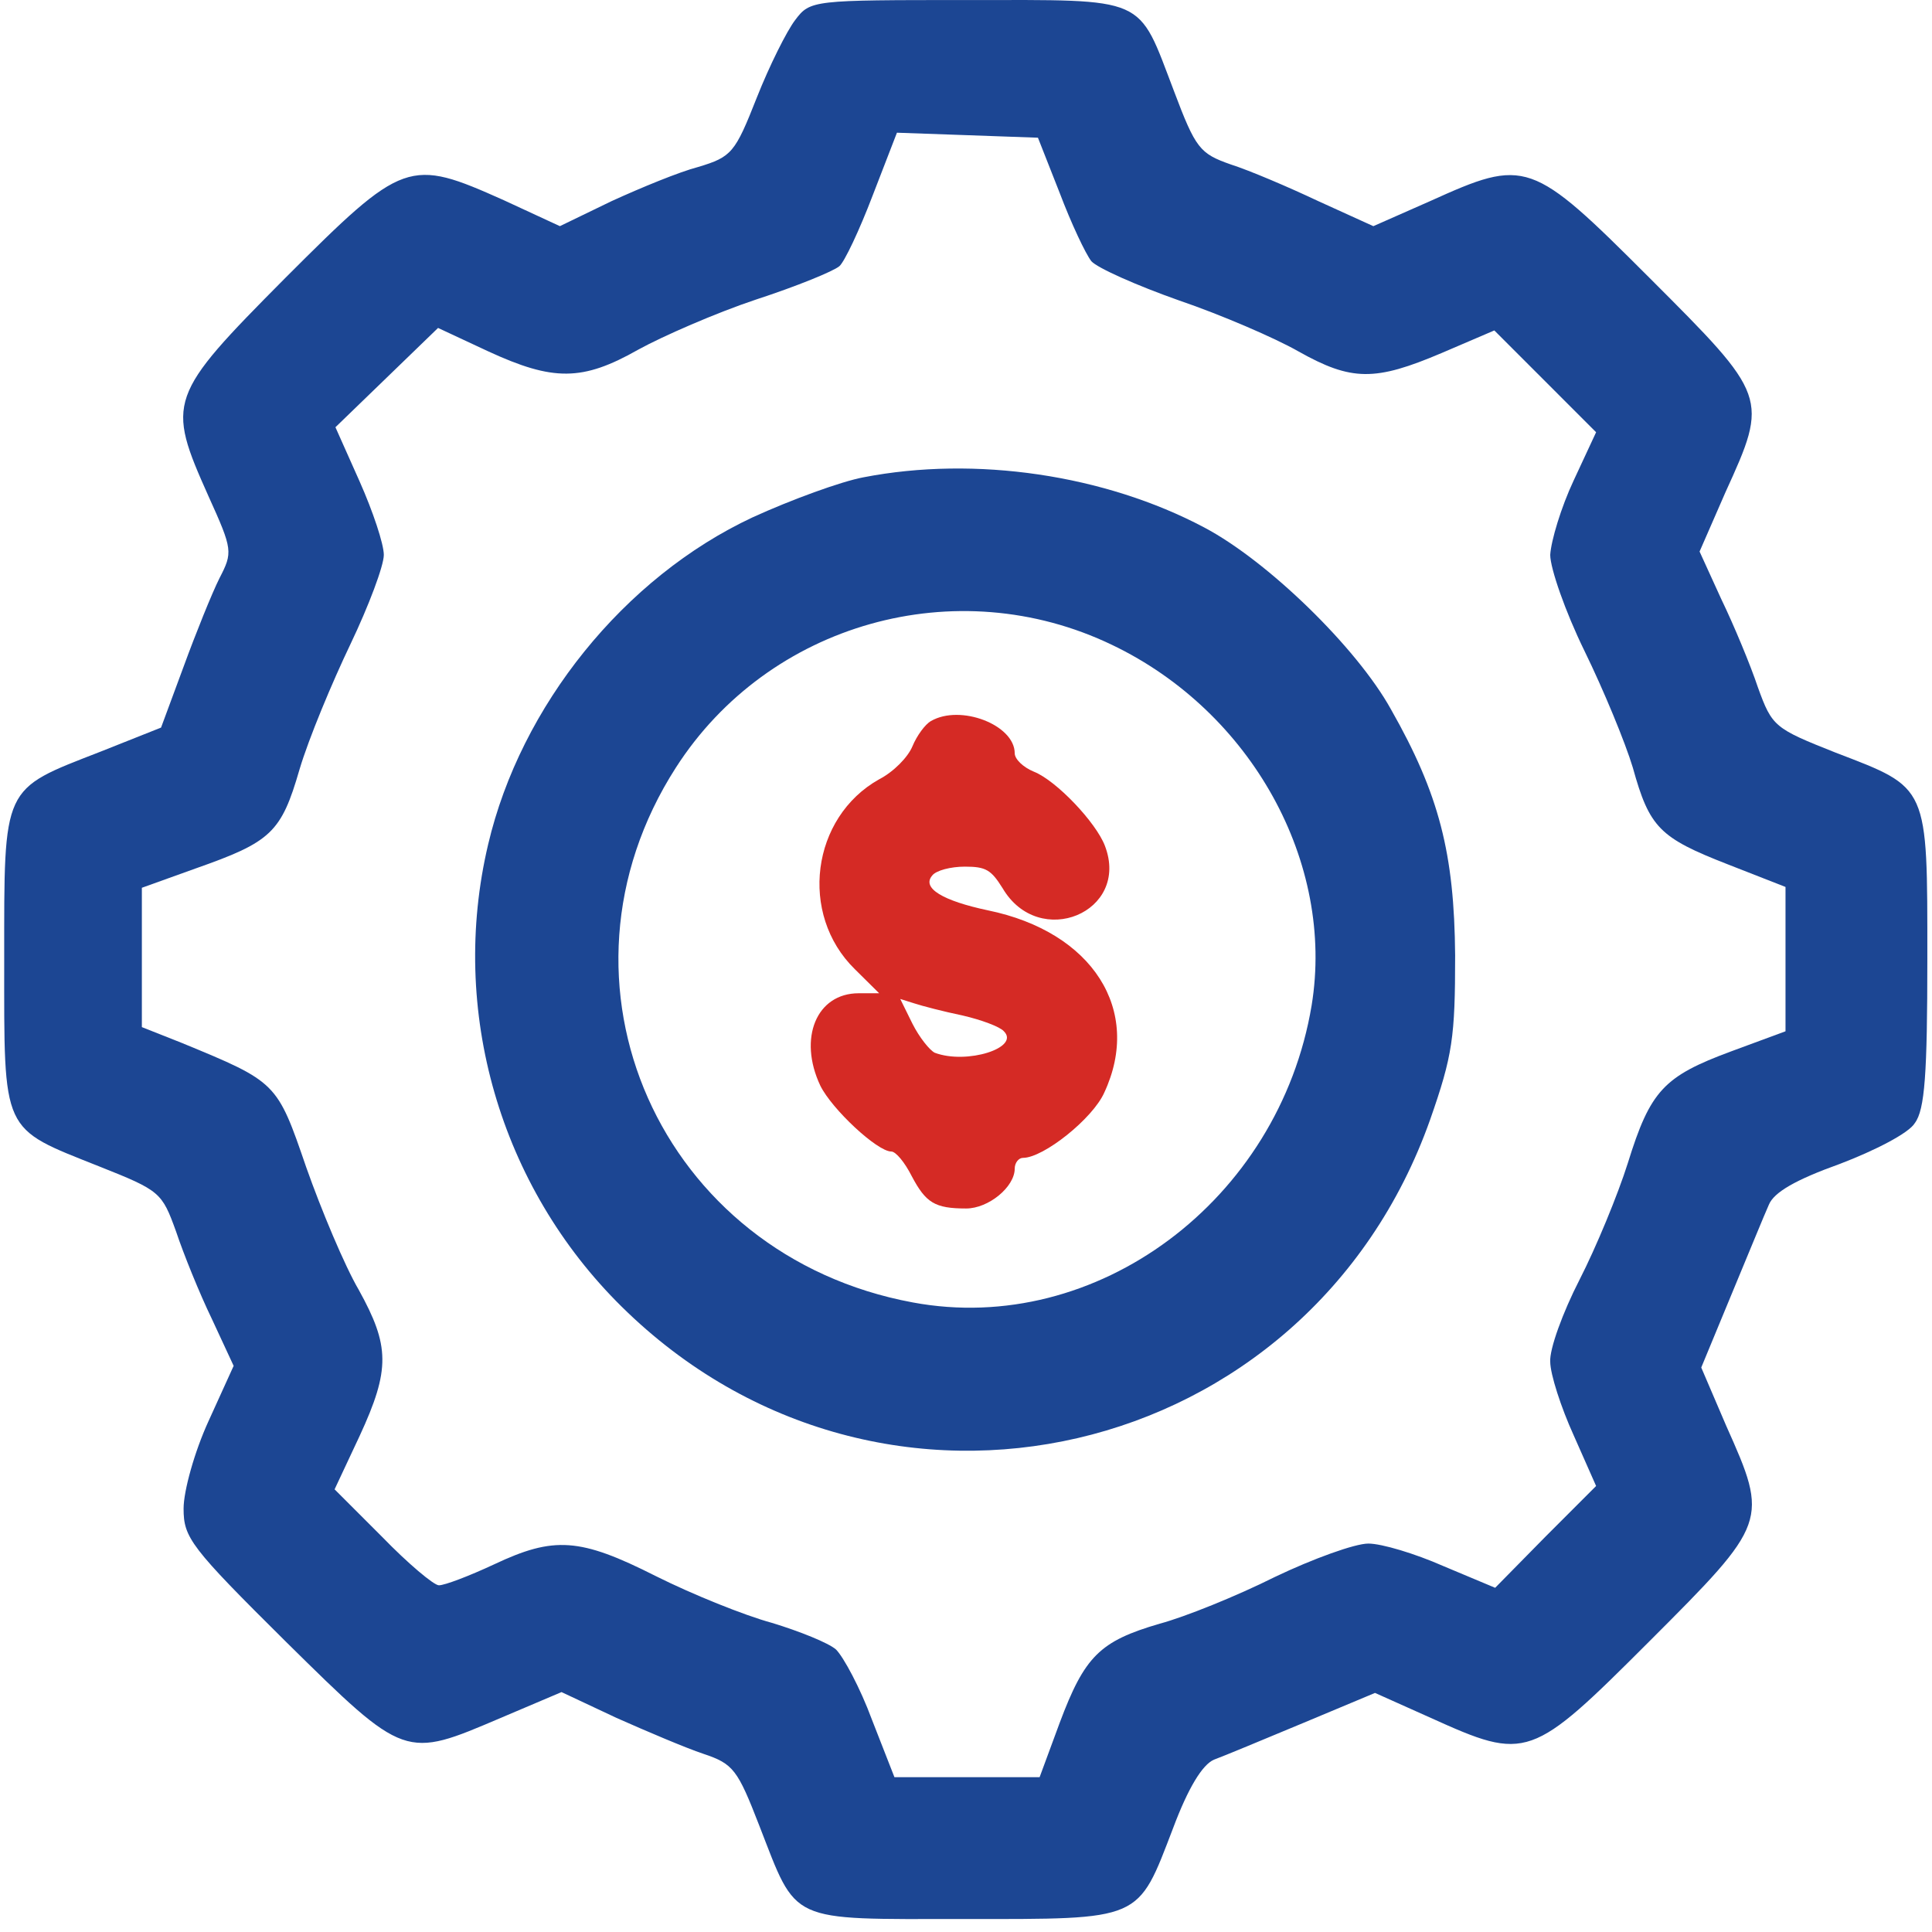
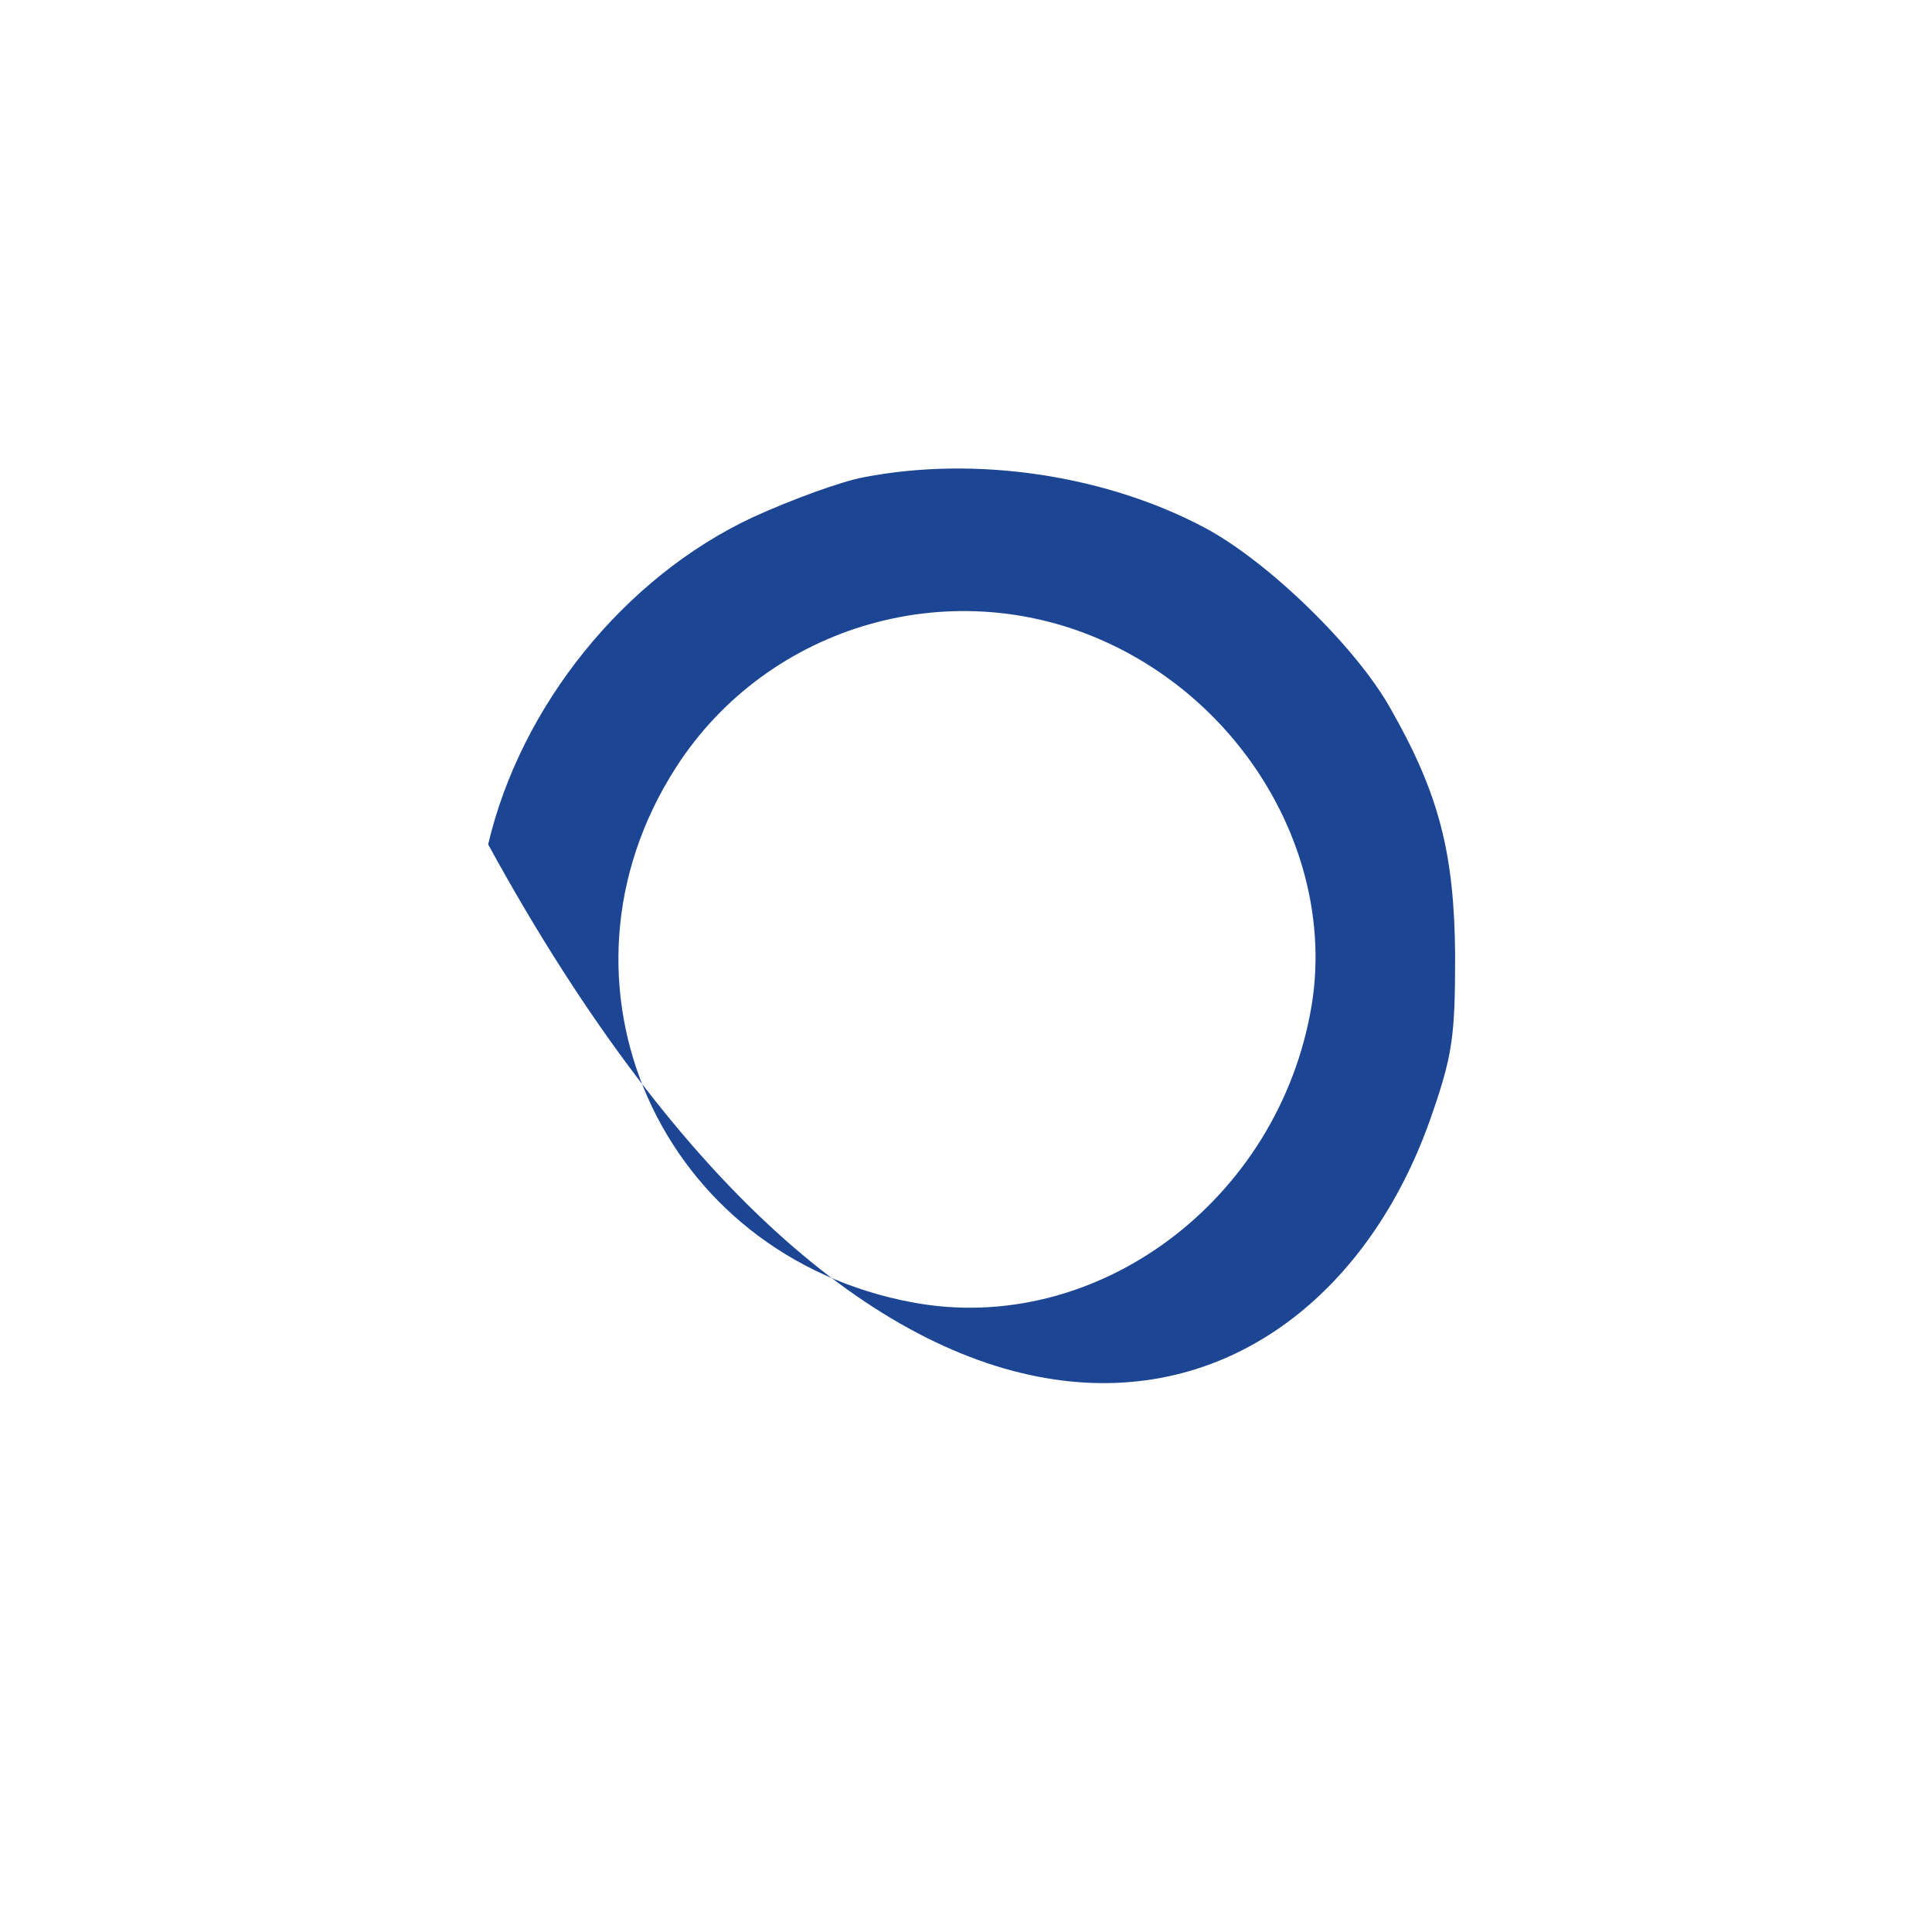
<svg xmlns="http://www.w3.org/2000/svg" width="119" height="119" viewBox="0 0 119 119" fill="none">
-   <path d="M48.977 1.236C48.463 1.904 47.384 4.063 46.613 6.016C45.277 9.407 45.071 9.664 43.015 10.281C41.834 10.589 39.469 11.566 37.671 12.388L34.485 13.93L31.041 12.336C25.183 9.716 24.875 9.818 17.577 17.116C10.331 24.413 10.228 24.722 12.849 30.58C14.34 33.869 14.34 34.023 13.517 35.616C13.055 36.541 12.078 38.957 11.308 41.064L9.92 44.815L6.169 46.306C0.104 48.669 0.259 48.31 0.259 59.102C0.259 69.894 0.053 69.431 6.117 71.847C9.869 73.337 9.971 73.44 10.845 75.855C11.308 77.243 12.284 79.658 13.055 81.251L14.391 84.129L12.849 87.521C11.976 89.422 11.308 91.838 11.308 92.917C11.308 94.715 11.719 95.281 17.629 101.139C24.977 108.385 24.926 108.334 30.836 105.816L34.587 104.223L37.979 105.816C39.829 106.638 42.245 107.666 43.324 108.025C45.174 108.642 45.431 109.002 46.767 112.445C49.131 118.509 48.463 118.201 59.358 118.201C70.406 118.201 70.047 118.355 72.257 112.599C73.182 110.132 74.055 108.694 74.775 108.385C75.34 108.18 77.807 107.152 80.273 106.124L84.693 104.274L88.136 105.816C94.046 108.488 94.303 108.385 101.6 101.088C108.898 93.79 108.949 93.688 106.328 87.829L104.787 84.232L106.637 79.761C107.665 77.294 108.692 74.776 108.949 74.211C109.258 73.44 110.594 72.669 113.318 71.692C115.476 70.87 117.583 69.791 117.943 69.174C118.559 68.352 118.713 66.142 118.713 59.05C118.713 48.31 118.816 48.567 113.061 46.357C109.309 44.867 109.155 44.764 108.281 42.349C107.819 40.961 106.791 38.494 106.02 36.901L104.684 33.972L106.277 30.323C108.949 24.465 108.898 24.413 101.6 17.116C94.303 9.818 93.995 9.716 88.085 12.388L84.59 13.93L81.198 12.388C79.349 11.514 76.933 10.486 75.802 10.127C73.901 9.459 73.644 9.15 72.308 5.604C70.047 -0.305 70.766 0.003 59.563 0.003C50.056 0.003 49.902 0.003 48.977 1.236ZM65.267 11.874C65.987 13.775 66.861 15.626 67.22 16.088C67.58 16.499 69.995 17.578 72.616 18.503C75.186 19.377 78.526 20.816 79.965 21.638C83.254 23.488 84.693 23.488 88.804 21.741L92.042 20.353L95.177 23.488L98.311 26.623L96.924 29.604C96.153 31.248 95.536 33.304 95.485 34.178C95.485 35 96.41 37.672 97.592 40.087C98.774 42.503 100.11 45.74 100.573 47.282C101.6 50.982 102.217 51.599 106.431 53.243L109.977 54.631V59.05V63.521L106.637 64.755C102.474 66.296 101.652 67.17 100.264 71.641C99.648 73.594 98.311 76.832 97.284 78.836C96.256 80.84 95.434 83.101 95.485 83.872C95.485 84.643 96.153 86.698 96.924 88.394L98.311 91.529L95.177 94.664L92.093 97.799L88.907 96.463C87.16 95.692 85.104 95.075 84.282 95.075C83.46 95.075 80.89 96 78.526 97.131C76.162 98.313 72.976 99.597 71.434 100.009C67.734 101.088 66.809 102.013 65.267 106.124L64.034 109.464H59.563H55.092L53.705 105.918C52.985 103.966 51.957 102.064 51.495 101.602C51.032 101.191 49.234 100.471 47.538 99.957C45.842 99.495 42.656 98.21 40.395 97.079C35.718 94.715 34.125 94.613 30.425 96.36C28.883 97.079 27.393 97.645 27.033 97.645C26.725 97.645 25.132 96.308 23.538 94.664L20.609 91.735L22.151 88.446C24.052 84.335 24.001 82.895 22.1 79.452C21.226 77.962 19.787 74.519 18.862 71.898C17.063 66.656 17.063 66.656 11.205 64.241L8.738 63.264V58.948V54.682L12.027 53.5C16.704 51.856 17.32 51.291 18.451 47.385C19.016 45.483 20.455 42.04 21.586 39.676C22.716 37.312 23.641 34.846 23.641 34.178C23.641 33.509 22.973 31.505 22.151 29.655L20.661 26.315L23.795 23.283L26.982 20.199L30.065 21.638C34.074 23.488 35.872 23.488 39.315 21.535C40.806 20.713 44.095 19.274 46.561 18.452C49.08 17.63 51.341 16.705 51.7 16.396C52.009 16.139 52.934 14.187 53.756 12.028L55.246 8.174L59.614 8.328L63.931 8.482L65.267 11.874Z" fill="#1C4693" />
-   <path d="M53.192 29.398C51.805 29.655 48.721 30.785 46.357 31.865C38.443 35.565 32.071 43.479 30.067 52.01C27.651 62.236 30.786 73.08 38.289 80.48C54.272 96.257 80.583 90.141 88.086 68.969C89.474 65.011 89.628 63.881 89.628 58.844C89.577 52.575 88.652 48.926 85.671 43.684C83.564 39.882 78.065 34.537 74.159 32.481C68.044 29.244 60.079 28.062 53.192 29.398ZM68.507 39.727C77.089 43.839 82.228 53.14 80.789 61.928C78.785 73.953 67.53 82.33 56.224 80.223C40.653 77.345 33.15 60.489 41.629 47.282C47.334 38.391 58.897 35.102 68.507 39.727Z" fill="#1C4693" />
-   <path d="M57.341 44.413C56.987 44.608 56.474 45.309 56.199 45.972C55.923 46.635 55.056 47.532 54.151 48C49.975 50.339 49.188 56.305 52.654 59.697L54.151 61.179H52.89C50.291 61.179 49.148 63.947 50.527 66.871C51.236 68.314 54.032 70.927 54.899 70.927C55.175 70.927 55.726 71.589 56.159 72.447C57.026 74.085 57.577 74.436 59.508 74.436C60.886 74.436 62.501 73.11 62.501 71.979C62.501 71.628 62.737 71.317 63.013 71.317C64.273 71.317 67.306 68.899 68.016 67.3C70.379 62.231 67.306 57.397 60.847 56.071C58.09 55.486 56.75 54.706 57.42 53.926C57.656 53.614 58.562 53.38 59.429 53.38C60.728 53.38 61.044 53.575 61.753 54.706C63.998 58.527 69.63 56.188 68.055 52.094C67.503 50.651 65.061 48.078 63.683 47.532C63.013 47.259 62.501 46.752 62.501 46.401C62.501 44.647 59.153 43.36 57.341 44.413ZM59.271 62.544C60.453 62.816 61.595 63.245 61.831 63.518C62.855 64.532 59.547 65.585 57.577 64.844C57.262 64.688 56.632 63.908 56.199 63.05L55.45 61.53L56.317 61.803C56.79 61.959 58.129 62.309 59.271 62.544Z" fill="#D52A25" />
+   <path d="M53.192 29.398C51.805 29.655 48.721 30.785 46.357 31.865C38.443 35.565 32.071 43.479 30.067 52.01C54.272 96.257 80.583 90.141 88.086 68.969C89.474 65.011 89.628 63.881 89.628 58.844C89.577 52.575 88.652 48.926 85.671 43.684C83.564 39.882 78.065 34.537 74.159 32.481C68.044 29.244 60.079 28.062 53.192 29.398ZM68.507 39.727C77.089 43.839 82.228 53.14 80.789 61.928C78.785 73.953 67.53 82.33 56.224 80.223C40.653 77.345 33.15 60.489 41.629 47.282C47.334 38.391 58.897 35.102 68.507 39.727Z" fill="#1C4693" />
</svg>